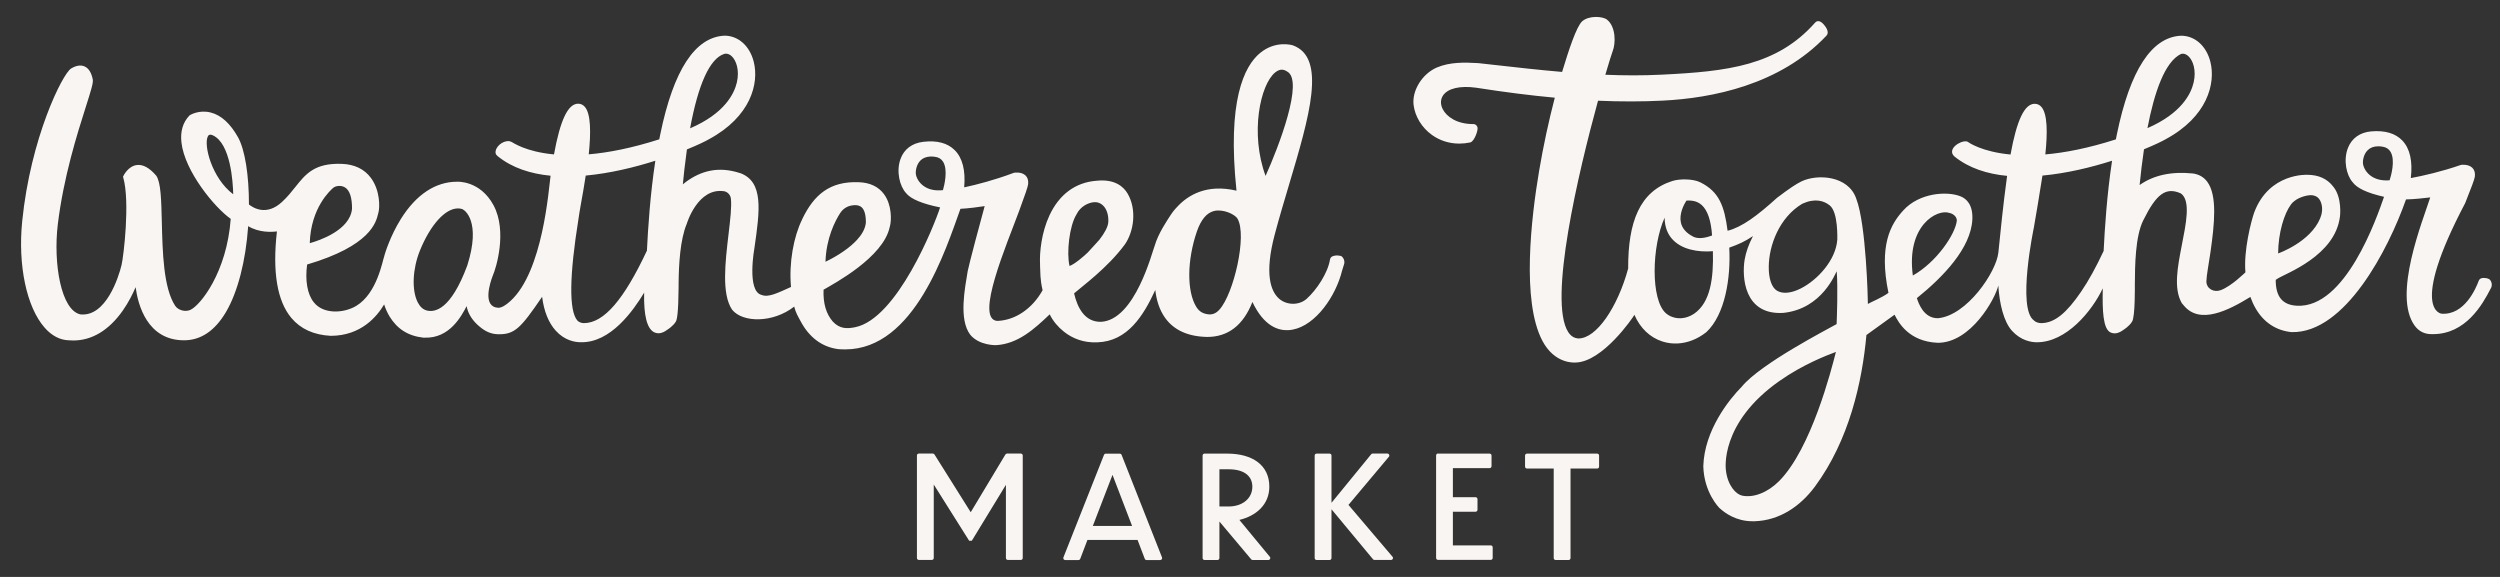
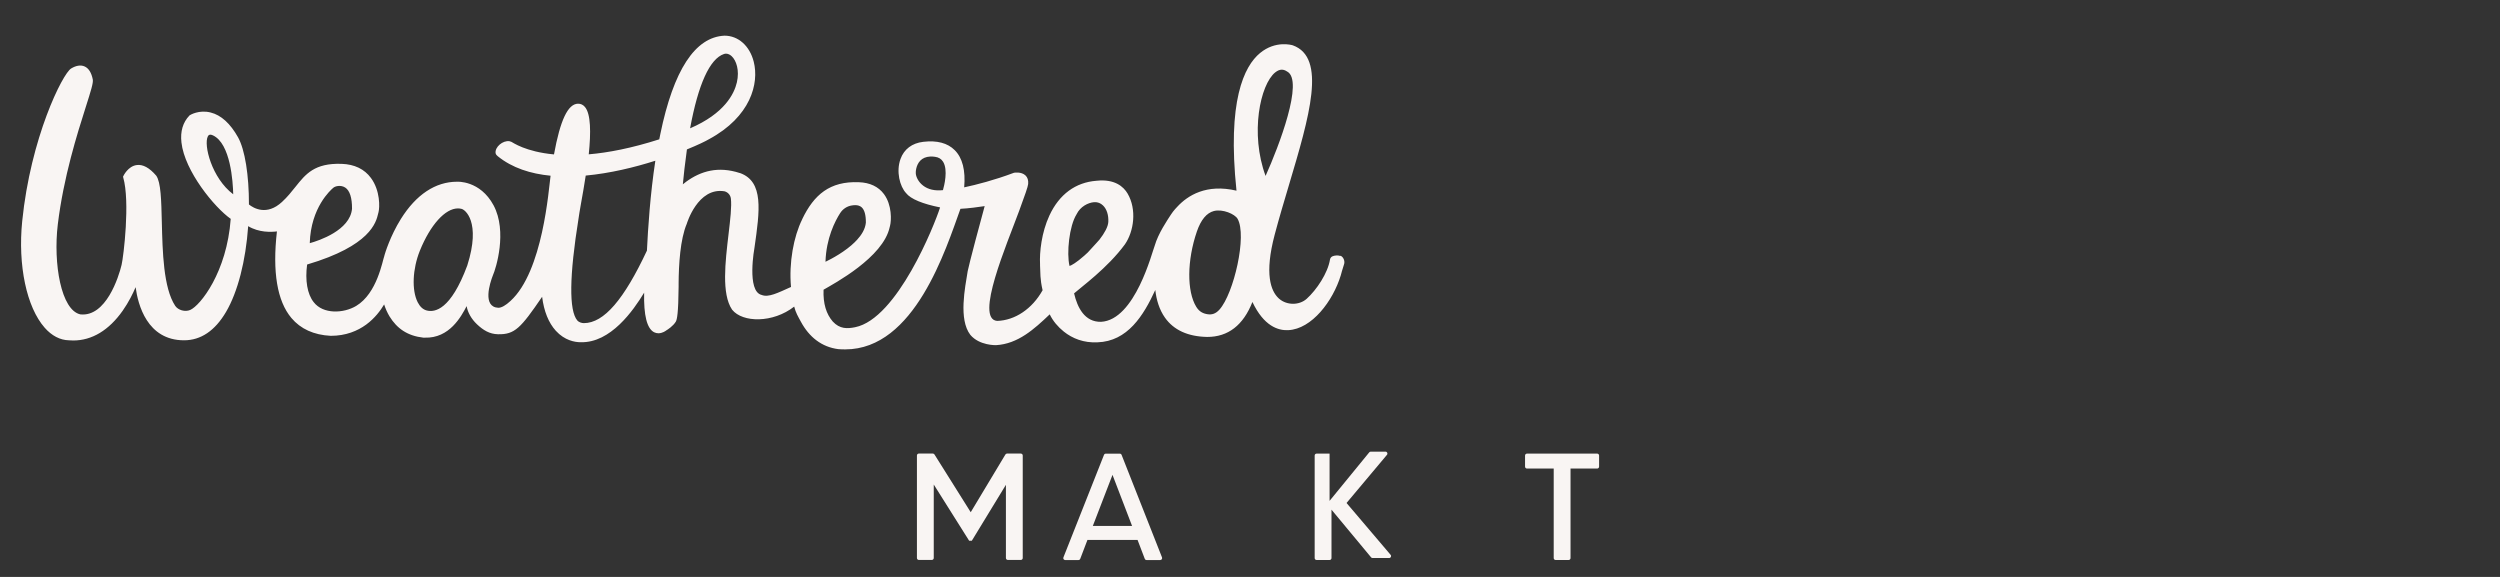
<svg xmlns="http://www.w3.org/2000/svg" id="Design" viewBox="0 0 520 120">
  <rect x="0" y="0" width="520" height="120" fill="#333333" stroke="none" />
  <defs>
    <style>.cls-1{fill:#f9f5f3;}</style>
  </defs>
-   <path class="cls-1" d="M517.78,58.08c-.35-.23-1.13-.34-1.6-.22-.28,.07-.51,.28-.61,.55-.58,1.58-2.96,7.17-7.7,6.84-.04,0-6.92-.59,4.89-23.01,1.27-3.22,1.94-4.92,2.01-5.52,.09-.77-.08-1.37-.52-1.81-.82-.81-2.26-.63-2.32-.62l-.08,.02c-4.08,1.41-7.82,2.25-10.4,2.73,.41-3.51-.18-6.13-1.75-7.79-1.44-1.52-3.62-2.17-6.5-1.92-2.32,.2-4.03,1.42-4.82,3.42-1.02,2.58-.31,5.7,.95,7.13,.92,1.27,3.01,2.25,6.55,3.06-1.55,4.45-8.04,23.23-18.14,22.65-1.5-.08-2.57-.55-3.3-1.41-.74-.88-1.1-2.22-1.09-3.97,.14-.09,.28-.18,.43-.28,1.59-1.04,12-4.7,12.94-12.97,0,0,.49-3.92-1.46-6.21-1.22-1.57-3-2.37-5.29-2.39-.07,0-8.01-.45-11.1,7.85-.63,1.8-2.22,7.88-1.82,12.44-.12,.07-2.86,2.86-5.16,3.71-1.45,.53-2.98-.33-2.96-1.87,.02-1.16,.52-3.75,.85-6.05,.83-5.85,1.46-11.8-.69-14.66-.72-.95-1.72-1.53-2.99-1.7-4.46-.45-8.17,.36-11.06,2.41,.24-2.45,.54-4.96,.91-7.44,2.22-.91,3.81-1.68,4.49-2.08,8.7-4.68,10.45-11.61,9.32-16.11-.83-3.3-3.21-5.43-6.09-5.43h0c-6.12,.27-10.61,7.16-13.35,20.46-.08,.37-.15,.73-.22,1.1-5.78,1.86-10.64,2.78-14.67,3.13,.48-4.56,.44-8.41-.8-9.86-.37-.44-.86-.67-1.41-.67h-.04c-2.09,.04-3.69,3.4-4.99,10.55-5.95-.56-8.66-2.47-8.87-2.62-.08-.06-.18-.1-.28-.11-1.37-.19-4.12,1.64-2.54,3.12,3.01,2.44,6.84,3.66,10.98,4.05-.85,6.14-1.4,11.89-1.82,15.95-.42,4.06-6.57,13.14-12.58,13.66-2.94,.03-4.02-3.09-4.37-4.18,5.48-4.42,11.23-10.37,11.54-16.36,.14-3.08-1.23-4.3-2.4-4.79-2.8-1.16-8.65-.79-11.99,2.93-2.62,2.87-5.1,7.26-3.06,17.13-1.45,1.05-3.48,1.83-4.28,2.3,.01-.68-.35-16.58-2.42-21.89-1.62-4.79-8.03-5.21-11.4-3.6-1.19,.6-2.37,1.37-5.06,3.4-4.16,3.76-7.31,6.11-10.3,6.87-.67-5.21-1.79-8.14-5.68-10.08-1.45-.72-4.21-.78-5.82-.27-6.77,2.16-9.22,8.48-9.18,18.2-2.19,8.04-6.58,14.55-10.34,14.55-.9-.05-1.6-.5-2.15-1.36-4.15-6.54,2.11-33.11,6.22-48.09,4.71,.2,9.17,.2,13.47-.02,10.21-.51,24.4-3.26,34.04-13.51h0c.19-.2,.28-.46,.26-.76-.05-.78-.86-1.62-1.01-1.77h0c-.81-.8-1.36-.43-1.56-.23l-.04,.04c-7.94,8.98-18.23,10.16-31.9,10.83-3.94,.2-7.84,.18-11.74,.02,.8-2.72,1.37-4.51,1.53-4.92,.64-1.59,.69-5.08-1.2-6.56-.86-.67-3.77-.92-5.2,.41-1.18,1.19-2.7,5.79-4.12,10.48-4.7-.4-9.44-.93-14.29-1.48,0,0-2.43-.27-3.15-.35-2.87-.17-5.89-.24-8.61,.91-3.03,1.3-5.21,4.79-4.84,7.79,.29,2.4,1.72,4.74,3.82,6.24,1.64,1.18,3.61,1.8,5.69,1.8,.73,0,1.48-.08,2.25-.24l.08-.02c.81-.28,1.53-2.37,1.47-2.96-.04-.51-.41-.79-.75-.84h-.15c-3.5,0-5.56-1.59-6.33-3.07-.54-1.03-.51-2.09,.07-2.92,1.02-1.45,3.51-2.03,6.83-1.58,5.86,.92,11.29,1.61,16.39,2.08-1.24,4.76-2.39,10.04-3.26,15.22-1.63,9.64-3.7,27.06,.68,35.35,2.56,4.85,6.65,4.52,6.84,4.52,5.69-.05,12.08-9.48,12.3-9.92,1.21,2.77,3.24,4.71,5.82,5.54,1.05,.34,2.13,.47,3.21,.41,2.04-.11,4.08-.9,5.89-2.32l.03-.02c3.92-3.65,5.12-11.3,4.78-17.59,1.93-.68,3.21-1.25,4.93-2.4-.9,1.74-1.47,3.36-1.73,4.9-.58,3.48-.21,11.58,8.05,11.07,8.16-.85,10.87-8.39,11.1-8.66,.27,3.53,.03,9.71-.02,10.99-1.78,1.02-15.84,8.25-19.72,13.01-2.65,2.68-7.8,9.09-8.01,16.57,.15,5.45,3.24,8.57,3.38,8.7,1.13,1.04,3.48,2.73,6.84,2.73,.15,0,.31,0,.46,0,5.24-.17,9.53-3.16,12.53-7.2,7.19-9.73,9.84-21.88,10.72-31.54,.24-.16,4.14-3,5.85-4.22,.81,1.6,2.95,5.58,8.97,5.84,6.89,.05,12-9.17,12.61-11.92,.24,3.74,1.1,7.5,2.85,9.43,1.85,2.03,3.96,2.36,5.06,2.38,.04,0,.09,0,.13,0,6.1,0,11.42-6.43,13.69-11.21-.11,4.71,.07,8.38,1.57,9.15,.3,.15,.61,.21,.89,.21,.83,0,1.52-.5,1.67-.62,.21-.12,1.39-.86,1.96-1.82,.67-.91,.58-7.7,.58-7.7,.03-3.98,.08-10.01,1.75-13.37,2.76-5.57,4.72-6.97,7.82-5.6,2.13,1.49,1.04,6.44,.18,10.87-.85,4.39-1.74,8.94,.02,11.96l.38,.44c3.32,4.12,9.3,1.08,13.88-1.74,.29,.82,.64,1.6,1.06,2.33,1.68,2.95,4.28,4.67,7.5,4.99h.05c11.08,.23,20.09-17.16,23.76-27.6,1.62-.03,3.92-.28,5.04-.42-1.53,4.81-7.87,20.32-3.24,26.67,.88,1.21,2.1,1.8,3.6,1.77,.07,0,.13,0,.2,0,6.8,0,10.28-6.08,12.03-9.51,.39-.6,.21-1.56-.33-1.93Zm-25.29-26.85c.54-.53,1.27-.8,2.19-.8,.28,0,.58,.02,.89,.08,.77,.12,1.32,.48,1.67,1.08,1.03,1.75,.1,4.99-.2,5.91-1.67,.14-3.08-.23-4.11-1.07-.98-.8-1.39-1.84-1.44-2.49v-.03c-.03-.19,0-1.71,1-2.68Zm-18.64,21.49c.03-4.32,1.25-8.29,2.68-10.2,1.19-1.59,3.59-1.93,4.06-1.93,.6,0,1.09,.16,1.47,.46,.36,.3,.63,.74,.79,1.33,.28,1,.15,2.06-.25,3.02-2.05,4.96-8.67,7.29-8.76,7.32Zm-36.28-.55c-1.6,3.42-3.15,6.23-4.68,8.47-3.01,4.42-5.51,6.57-8.35,6.57-.43,0-1.14-.18-1.45-.54-3.61-2.41-.05-19.32-.05-19.32,.06-.12,1.49-8.85,1.79-10.83,5.06-.47,10.16-1.71,14.48-3.09-1.07,7.06-1.52,14.06-1.75,18.74Zm9.1-25.52c1.43-7.46,3.61-13.79,6.96-15.42,.67-.2,1.22,.14,1.56,.46,.96,.89,1.67,2.92,1.09,5.45-.54,2.36-2.54,6.44-9.61,9.51Zm-41.23,17.63c.87,.17,1.6,.83,1.58,1.61-.3,2.83-4.24,8.66-9.15,11.42-1.4-10.46,5.1-13.89,7.57-13.03Zm-23.57,28.92c-.95,3.75-5.12,20.09-11.79,26.84-2.42,2.44-5.39,3.55-7.72,3.05-1.23-.26-3.03-2.05-3.38-5.35,0-.07-1.39-9.7,11.15-18.5,4.97-3.49,9.86-5.33,11.74-6.04Zm.28-23.28c-.33,4.23-4.14,8.34-7.57,10.07-2.04,1.03-3.82,1.19-5,.45-1.08-.66-1.71-2.52-1.68-4.97,.04-4.47,2.21-10.25,6.97-13.09,2.68-1.22,4.52-.61,5.71,.34,1.8,1.42,1.57,6.94,1.58,7.19Zm-29.77,15.32c-1.12,.77-2.5,1.13-3.84,.88-.79-.15-1.47-.47-2.03-.96-3.22-2.83-2.95-13.96-.27-19.88,.01,2.08,.73,3.47,1.49,4.35,1.97,2.3,5.48,2.87,8.55,2.62,.15,5.57-.48,10.63-3.89,12.99Zm-.25-16.05c-1.39-.72-2.23-1.68-2.5-2.87-.4-1.79,.57-3.69,1.14-4.6,.91-.04,2.16-.01,3.2,.94,1.21,1.1,1.93,3.22,2.14,6.32-1.57,.59-2.95,.75-3.99,.22Z" />
  <g>
    <path class="cls-1" d="M194.22,100.78v15.29c0,.22-.18,.4-.4,.4h-2.7c-.22,0-.4-.18-.4-.4v-21.33c0-.22,.18-.4,.4-.4h2.91c.14,0,.27,.07,.34,.19l7.54,12.01,7.21-12c.07-.12,.2-.2,.34-.2h2.87c.22,0,.4,.18,.4,.4v21.33c0,.22-.18,.4-.4,.4h-2.7c-.22,0-.4-.18-.4-.4v-15.23l-7.09,11.63h-.56l-7.36-11.69Z" />
    <path class="cls-1" d="M236.6,112.3h-10.41l-1.5,3.93c-.06,.16-.21,.26-.38,.26h-2.75c-.28,0-.48-.29-.37-.55l8.44-21.33c.06-.15,.21-.25,.37-.25h2.92c.17,0,.31,.1,.37,.25l8.41,21.33c.1,.26-.09,.55-.37,.55h-2.84c-.17,0-.32-.1-.38-.26l-1.5-3.93Zm-1.13-2.91l-4.07-10.62-4.09,10.62h8.16Z" />
-     <path class="cls-1" d="M253.67,108.5h-.03v7.58c0,.22-.18,.4-.4,.4h-2.7c-.22,0-.4-.18-.4-.4v-21.33c0-.22,.18-.4,.4-.4h4.7c5.28,0,8.78,2.4,8.78,6.88,0,3.71-2.73,6.08-6.23,6.91l6.34,7.68c.22,.26,.03,.66-.31,.66h-3.26c-.12,0-.23-.05-.31-.14l-6.59-7.84Zm-.03-10.89v7.74h1.9c2.91,0,4.95-1.69,4.95-4.12,0-1.99-1.42-3.62-4.95-3.62h-1.9Z" />
-     <path class="cls-1" d="M276.95,105.95v10.13c0,.22-.18,.4-.4,.4h-2.7c-.22,0-.4-.18-.4-.4v-21.33c0-.22,.18-.4,.4-.4h2.7c.22,0,.4,.18,.4,.4v9.83l8.25-10.09c.08-.09,.19-.15,.31-.15h3.07c.34,0,.53,.4,.31,.66l-8.41,10.02,9.17,10.79c.22,.26,.04,.66-.31,.66h-3.45c-.12,0-.23-.05-.31-.15l-8.63-10.39Z" />
-     <path class="cls-1" d="M299.1,94.35h10.74c.22,0,.4,.18,.4,.4v2.22c0,.22-.18,.4-.4,.4h-7.64v6.05h4.72c.22,0,.4,.18,.4,.4v2.22c0,.22-.18,.4-.4,.4h-4.72v7h7.88c.22,0,.4,.18,.4,.4v2.22c0,.22-.18,.4-.4,.4h-10.97c-.22,0-.4-.18-.4-.4v-21.33c0-.22,.18-.4,.4-.4Z" />
+     <path class="cls-1" d="M276.95,105.95v10.13c0,.22-.18,.4-.4,.4h-2.7c-.22,0-.4-.18-.4-.4v-21.33c0-.22,.18-.4,.4-.4h2.7v9.83l8.25-10.09c.08-.09,.19-.15,.31-.15h3.07c.34,0,.53,.4,.31,.66l-8.41,10.02,9.17,10.79c.22,.26,.04,.66-.31,.66h-3.45c-.12,0-.23-.05-.31-.15l-8.63-10.39Z" />
    <path class="cls-1" d="M323.18,97.46h-5.57c-.22,0-.4-.18-.4-.4v-2.31c0-.22,.18-.4,.4-.4h14.6c.22,0,.4,.18,.4,.4v2.31c0,.22-.18,.4-.4,.4h-5.54v18.62c0,.22-.18,.4-.4,.4h-2.7c-.22,0-.4-.18-.4-.4v-18.62Z" />
  </g>
  <path class="cls-1" d="M278.75,53.23c-.39-.16-1.18-.12-1.61,.09-.27,.13-.45,.37-.5,.66-.45,2.82-2.79,6.32-4.85,8.17-1.55,1.39-4.11,1.37-5.69,.02-.07-.06-.14-.12-.2-.18-1.55-1.49-2.94-4.99-.76-13.2,.91-3.44,1.96-6.94,2.97-10.33,4.24-14.22,7.9-26.5,.77-29.04-.15-.04-3.55-1.06-6.79,1.61-3.33,2.75-6.86,9.95-4.9,28.63-6.26-1.47-10.14,.99-12.32,3.35-.04,.04-.77,.77-1.32,1.63-.76,1.17-2.65,3.94-3.37,6.46-.53,1.25-4.06,15.47-11.17,15.84-3.38,.07-4.91-2.94-5.6-5.92,1.39-1.25,6.94-5.24,10.57-10.19,1.88-2.71,2.5-7.27,.56-10.57-.85-1.44-2.67-3.07-6.47-2.66-4.37,.33-7.75,2.83-9.79,7.22-1.65,3.55-2.08,7.68-1.95,10.13v.26c.09,1.58-.03,2.71,.53,5.16-2.17,3.89-5.75,6.27-9.45,6.38-4.71-.36,2.02-15.93,4.58-22.9,1.19-3.25,1.81-4.98,1.87-5.58,.07-.77-.12-1.37-.57-1.79-.85-.79-2.28-.57-2.34-.55l-.08,.02c-4.04,1.52-7.75,2.47-10.32,3.02,.31-3.52-.35-6.13-1.97-7.74-1.48-1.48-3.68-2.07-6.55-1.73-2.31,.27-3.99,1.53-4.72,3.56-.95,2.61-.15,5.71,1.15,7.1,.96,1.25,3.52,2.27,7.08,2.98-1.14,3.6-8.91,23.16-17.67,24.92-1.64,.33-3.19,.4-4.66-1.19-1.34-1.56-2.02-3.69-1.91-6.61,2.18-1.27,12.43-6.72,13.76-13.03,.02-.09,.04-.16,.06-.23,.31-1.13,.42-4.37-1.25-6.62-1.16-1.56-2.92-2.4-5.24-2.48-6.01-.24-9.33,2.59-11.77,7.69v.02c-1.79,3.62-2.79,9.05-2.33,14.08-2.71,1.21-4.68,2.24-6.1,1.66-3.19-.73-1.49-9.88-1.49-9.88,1.09-7.65,1.96-13.69-3.02-15.48h-.04c-4.46-1.45-8.05-.46-11.19,1.83-.22,.16-.44,.34-.66,.52,.1-1.05,.21-2.11,.33-3.17,.16-1.42,.34-2.79,.52-4.09,2.27-.92,3.89-1.71,4.58-2.12,8.7-4.68,10.46-11.61,9.32-16.11-.83-3.3-3.21-5.43-6.08-5.43-3.06,.14-5.71,1.93-7.94,5.34-2.23,3.42-4.04,8.46-5.41,15.12-.08,.36-.15,.73-.22,1.1-5.78,1.85-10.64,2.78-14.67,3.12,.47-4.56,.44-8.41-.8-9.86-.38-.45-.87-.68-1.44-.67-2.09,.04-3.69,3.4-4.99,10.55-5.95-.56-8.55-2.48-8.87-2.62-.13-.06-.3-.11-.4-.13-1.37-.19-3.03,1.19-2.88,2.47,.07,.33,.25,.48,.46,.66,3.01,2.44,6.84,3.65,10.98,4.05-.39,2.79-1.58,19.92-8.35,26.06-.98,.91-1.86,1.41-2.51,1.41h-.01c-3.33-.16-1.79-5.07-1.12-6.77,.63-1.4,3.03-9.1,.14-14.53-2.82-5.26-7.62-4.92-7.62-4.92-4.47,0-8.5,2.68-11.66,7.73-2.25,3.61-3.3,7.15-3.43,7.6h0v.04c-.41,1.08-1.5,7.83-5.87,10.46-2.62,1.57-6.87,1.77-8.84-.78-1.34-1.68-1.81-4.55-1.37-7.83,13.21-3.91,14.35-8.77,14.78-10.61,.02-.1,.04-.19,.07-.27,.26-.98,.38-4.48-1.57-7.12-1.37-1.86-3.43-2.85-6.1-2.94-5.65-.19-7.48,2.12-9.61,4.79-.82,1.03-1.66,2.09-2.8,3.14-3.16,2.92-5.91,1.29-6.87,.52,.01-6.08-.83-11.39-2.26-13.96-1.61-2.88-3.53-4.63-5.7-5.17-2.44-.62-4.27,.52-4.35,.57l-.04,.03-.04,.04c-1.35,1.41-1.91,3.29-1.65,5.58,.66,5.98,6.89,13.54,10.25,15.9-.8,11.11-6.34,18.05-8.43,18.95-1.06,.46-2.51,.05-3.12-.86-2.46-3.73-2.63-11.3-2.78-17.38-.11-4.63-.19-8.29-1.16-9.69l-.03-.03c-1.39-1.62-2.75-2.36-4.04-2.18-1.81,.25-2.73,2.2-2.77,2.28l-.07,.15,.04,.15c1.45,5.02,.08,16.39-.34,18.18-.61,2.56-3.25,10.86-8.57,10.3-4.01-.86-5.67-10.56-4.7-18.69,1.19-9.88,4.07-18.94,5.79-24.35,1.13-3.54,1.62-5.14,1.49-5.82-.28-1.42-.85-2.33-1.7-2.71-.79-.35-1.76-.21-2.8,.42-1.79,1.07-8.43,14.42-10.18,31.75-.93,9.2,.91,17.91,4.68,22.18,1.47,1.67,3.21,2.57,5.01,2.61,.31,.02,.62,.04,.93,.04,3.88,0,7.41-2.12,10.27-6.18,1.27-1.8,2.15-3.62,2.7-4.91,.48,3.62,2.39,11.05,10.07,11.05,3.5,0,6.44-1.99,8.74-5.91,2.44-4.16,4.09-10.59,4.6-17.83,2.24,1.36,4.83,1.24,5.98,1.09-.96,8.43,.05,14.49,3.01,18.01,1.92,2.28,4.66,3.53,8.18,3.71,3.16,0,5.57-1.02,7.38-2.34,1.81-1.33,3-2.96,3.73-4.19,.28,.87,.65,1.71,1.12,2.49,1.57,2.56,3.77,4.05,7.03,4.42h.3c5.13,.17,7.59-4.4,8.71-6.56,.22,1.31,.98,2.67,2.13,3.76,1.32,1.25,2.62,2.05,4.38,2.09,3.5,.08,4.74-1.27,9.19-7.79,.38,3.03,1.34,5.4,2.85,7.07,1.85,2.03,3.96,2.36,5.06,2.38h.13c6.2,.16,10.92-6.57,13.18-10.31-.11,4.71,.58,7.48,2.08,8.24,.3,.15,.61,.21,.89,.21,.83,0,1.52-.5,1.67-.62,.21-.12,1.39-.86,1.96-1.82,.24-.45,.52-1.69,.57-7.25v-.72c.03-3.83,.32-9.13,1.7-12.37,0,0,2.27-7.67,7.85-6.75,.71,.19,1.23,.78,1.32,1.5,.2,1.62-.13,4.42-.48,7.38-.69,5.84-1.48,12.46,.72,15.72l.02,.03c2.19,2.72,8.5,2.8,12.91-.65,.33,1.3,.79,2.03,1.39,3.14,1.72,3.2,4.34,5.28,7.8,5.71,.4,.04,1.04,.05,1.43,.05,14.45,0,20.94-20.91,23.96-29.24,1.62-.07,3.92-.39,5.04-.56-.56,1.95-3.38,12.57-3.53,13.52-.55,3.43-1.93,10.04,.55,13.26,1.89,2.24,5.29,2.14,5.34,2.14,4.56-.26,7.93-3.32,11.17-6.41,.67,1.39,1.7,2.6,2.92,3.58,1.83,1.47,4.19,2.38,7.01,2.24,6.26-.2,9.58-5.56,12.03-10.89,.23,2.07,.83,4.09,2.01,5.76,1.82,2.58,4.78,3.94,8.8,4.01,4.34,0,7.49-2.44,9.39-7.27,2.37,5,5.33,5.97,7.46,5.86,4.91-.24,9.29-6.06,10.92-11.4,.07-.25,.14-.48,.19-.69,0,0,0-.01,0-.02,.18-.54,.33-1.06,.47-1.53,.27-.66-.09-1.57-.69-1.83Zm-103.97-8.94c.54-.83,1.39-1.39,2.36-1.55,.27-.04,.51-.07,.73-.07,.56,0,.99,.14,1.32,.42,.62,.53,.92,1.61,.91,3.21-.12,1.32-.88,2.56-1.9,3.66-.13,.09-.24,.21-.33,.34-2.05,2.04-4.93,3.55-6.17,4.15,.15-4.91,1.98-8.46,3.08-10.17Zm-24.19-33.06c.15-.04,.29-.07,.42-.07,.49,0,.89,.27,1.17,.52,.96,.89,1.67,2.92,1.09,5.45-.55,2.37-2.56,6.48-9.73,9.56,1.69-9.17,4.09-14.47,7.05-15.46Zm-81.31,27.87c.39-.39,1.59-.69,2.52-.09,.95,.61,1.44,2.14,1.42,4.42-.42,4.48-6.87,6.62-8.79,7.15,.21-7.45,4.39-11.09,4.85-11.48Zm-26.04-10.75c.1-.18,.24-.34,.51-.34,.14,0,.31,.04,.53,.14,3.68,1.7,4.17,9.67,4.23,12.26-4.48-3.37-6.21-10.31-5.27-12.06Zm53.95,26.88c-3.44,9.25-6.75,9.78-8.43,9.35-.77-.2-1.4-.77-1.88-1.71-1.27-2.51-1.08-6.92,.45-10.72,2.19-5.41,5.28-8.8,7.92-8.8,.23,0,.46,.03,.68,.08,.78,.09,4.17,2.69,1.26,11.8Zm37.37-3.1c-4.75,10.12-8.92,15.08-13.12,15.08-.43,0-1.04-.18-1.35-.54-1.77-2.07-1.68-9.24,.26-21.31,.08-.51,.14-.9,.17-1.12,.04-.32,.16-.97,.31-1.81,.35-1.92,.7-3.94,1-5.91,5.06-.47,10.16-1.71,14.48-3.09-1.07,7.04-1.52,14.02-1.75,18.7Zm61.57-12.58c-1.67,.18-3.09-.14-4.13-.95-1-.77-1.44-1.8-1.51-2.45v-.02c-.04-.19-.04-1.7,.92-2.71,.5-.52,1.19-.81,2.05-.86,.31-.02,.65,0,1,.05,.78,.1,1.33,.44,1.7,1.03,1.07,1.72,.24,4.98-.03,5.92Zm27.79,5.03l.02-.04c.78-1.59,2.39-2.39,3.64-2.49h.06c.67-.04,1.28,.2,1.78,.68,.78,.75,1.18,2,1.11,3.42-.05,1.01-.79,2.34-1.84,3.69h0s-.96,1.09-2.42,2.66c-.25,.23-.5,.46-.74,.68-1.65,1.46-2.68,2.03-3.07,2.14-.64-2.68-.06-8.33,1.46-10.74Zm29.73,19.81c-.82,.92-1.63,1.08-2.39,.98-.96-.13-1.78-.49-2.43-1.54-1.99-3.23-1.94-9.68,.12-15.68,.84-2.44,2.03-3.87,3.54-4.26,1.85-.47,4.36,.64,4.92,1.61,2.02,3.47-.78,15.58-3.76,18.89Zm11.61-49.34c.46-.37,.91-.56,1.35-.56,.37,0,.73,.13,1.1,.38l.04,.02c3.48,1.89-1.73,15.52-4.51,21.7-3.26-8.81-1.13-19,2.01-21.54Z" />
</svg>